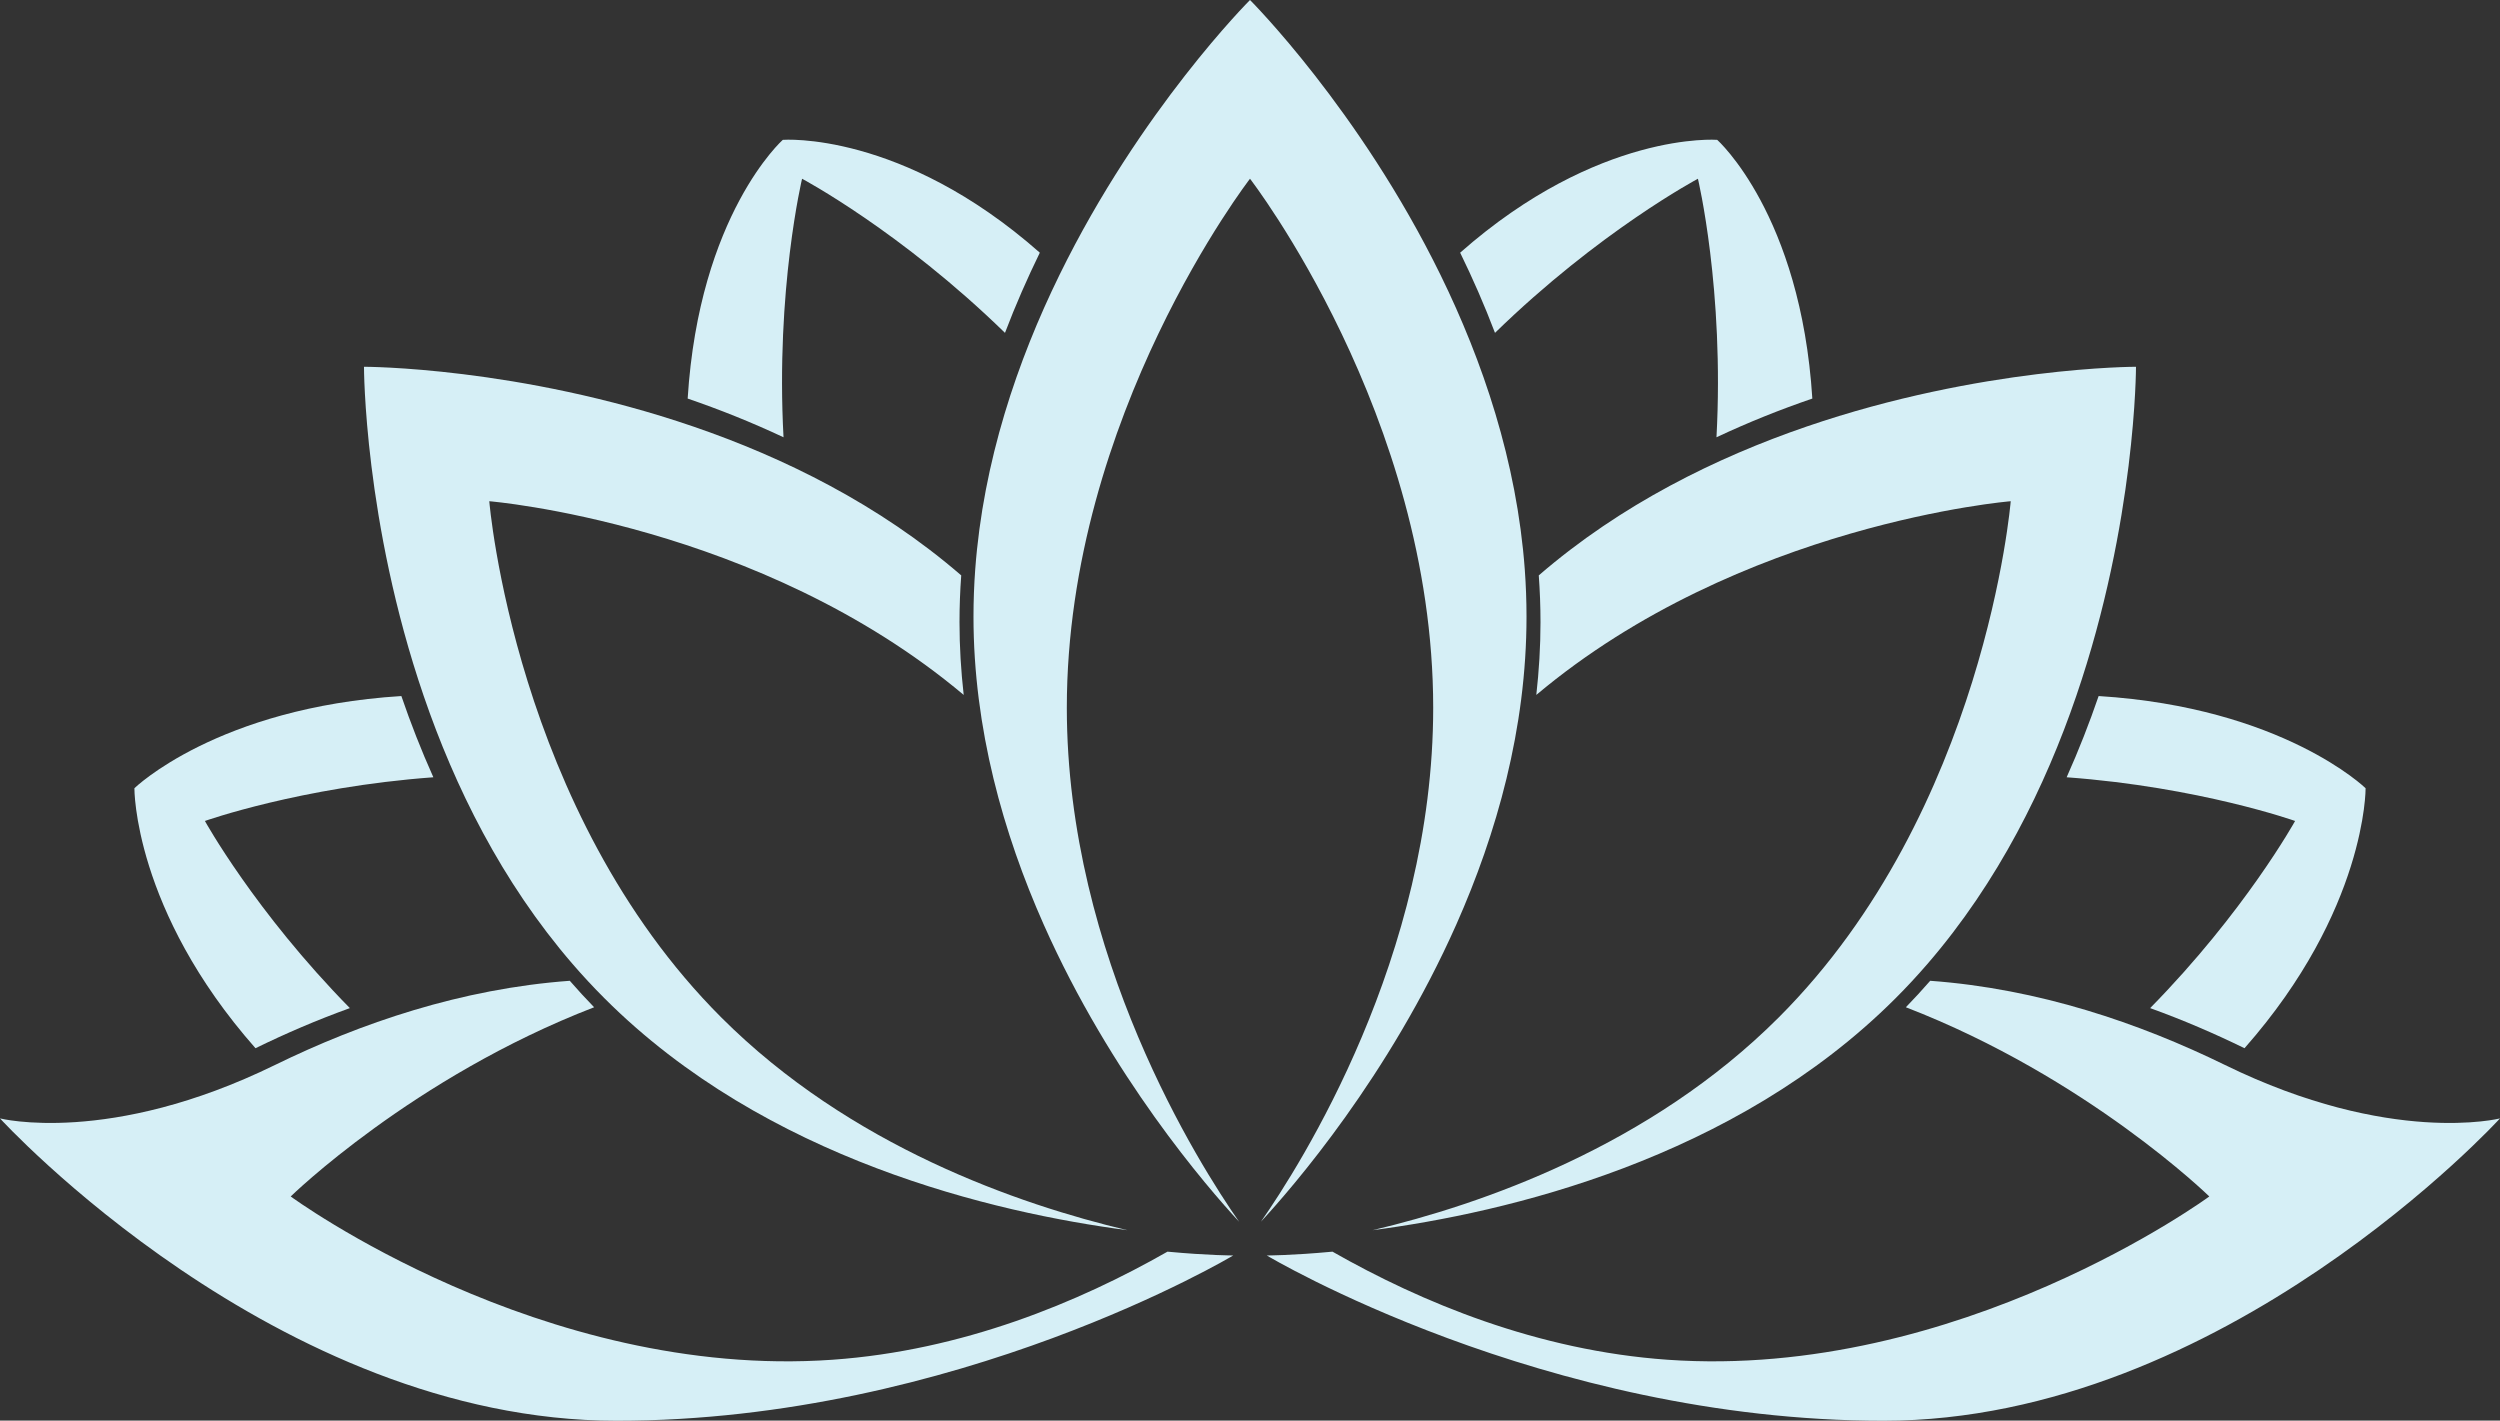
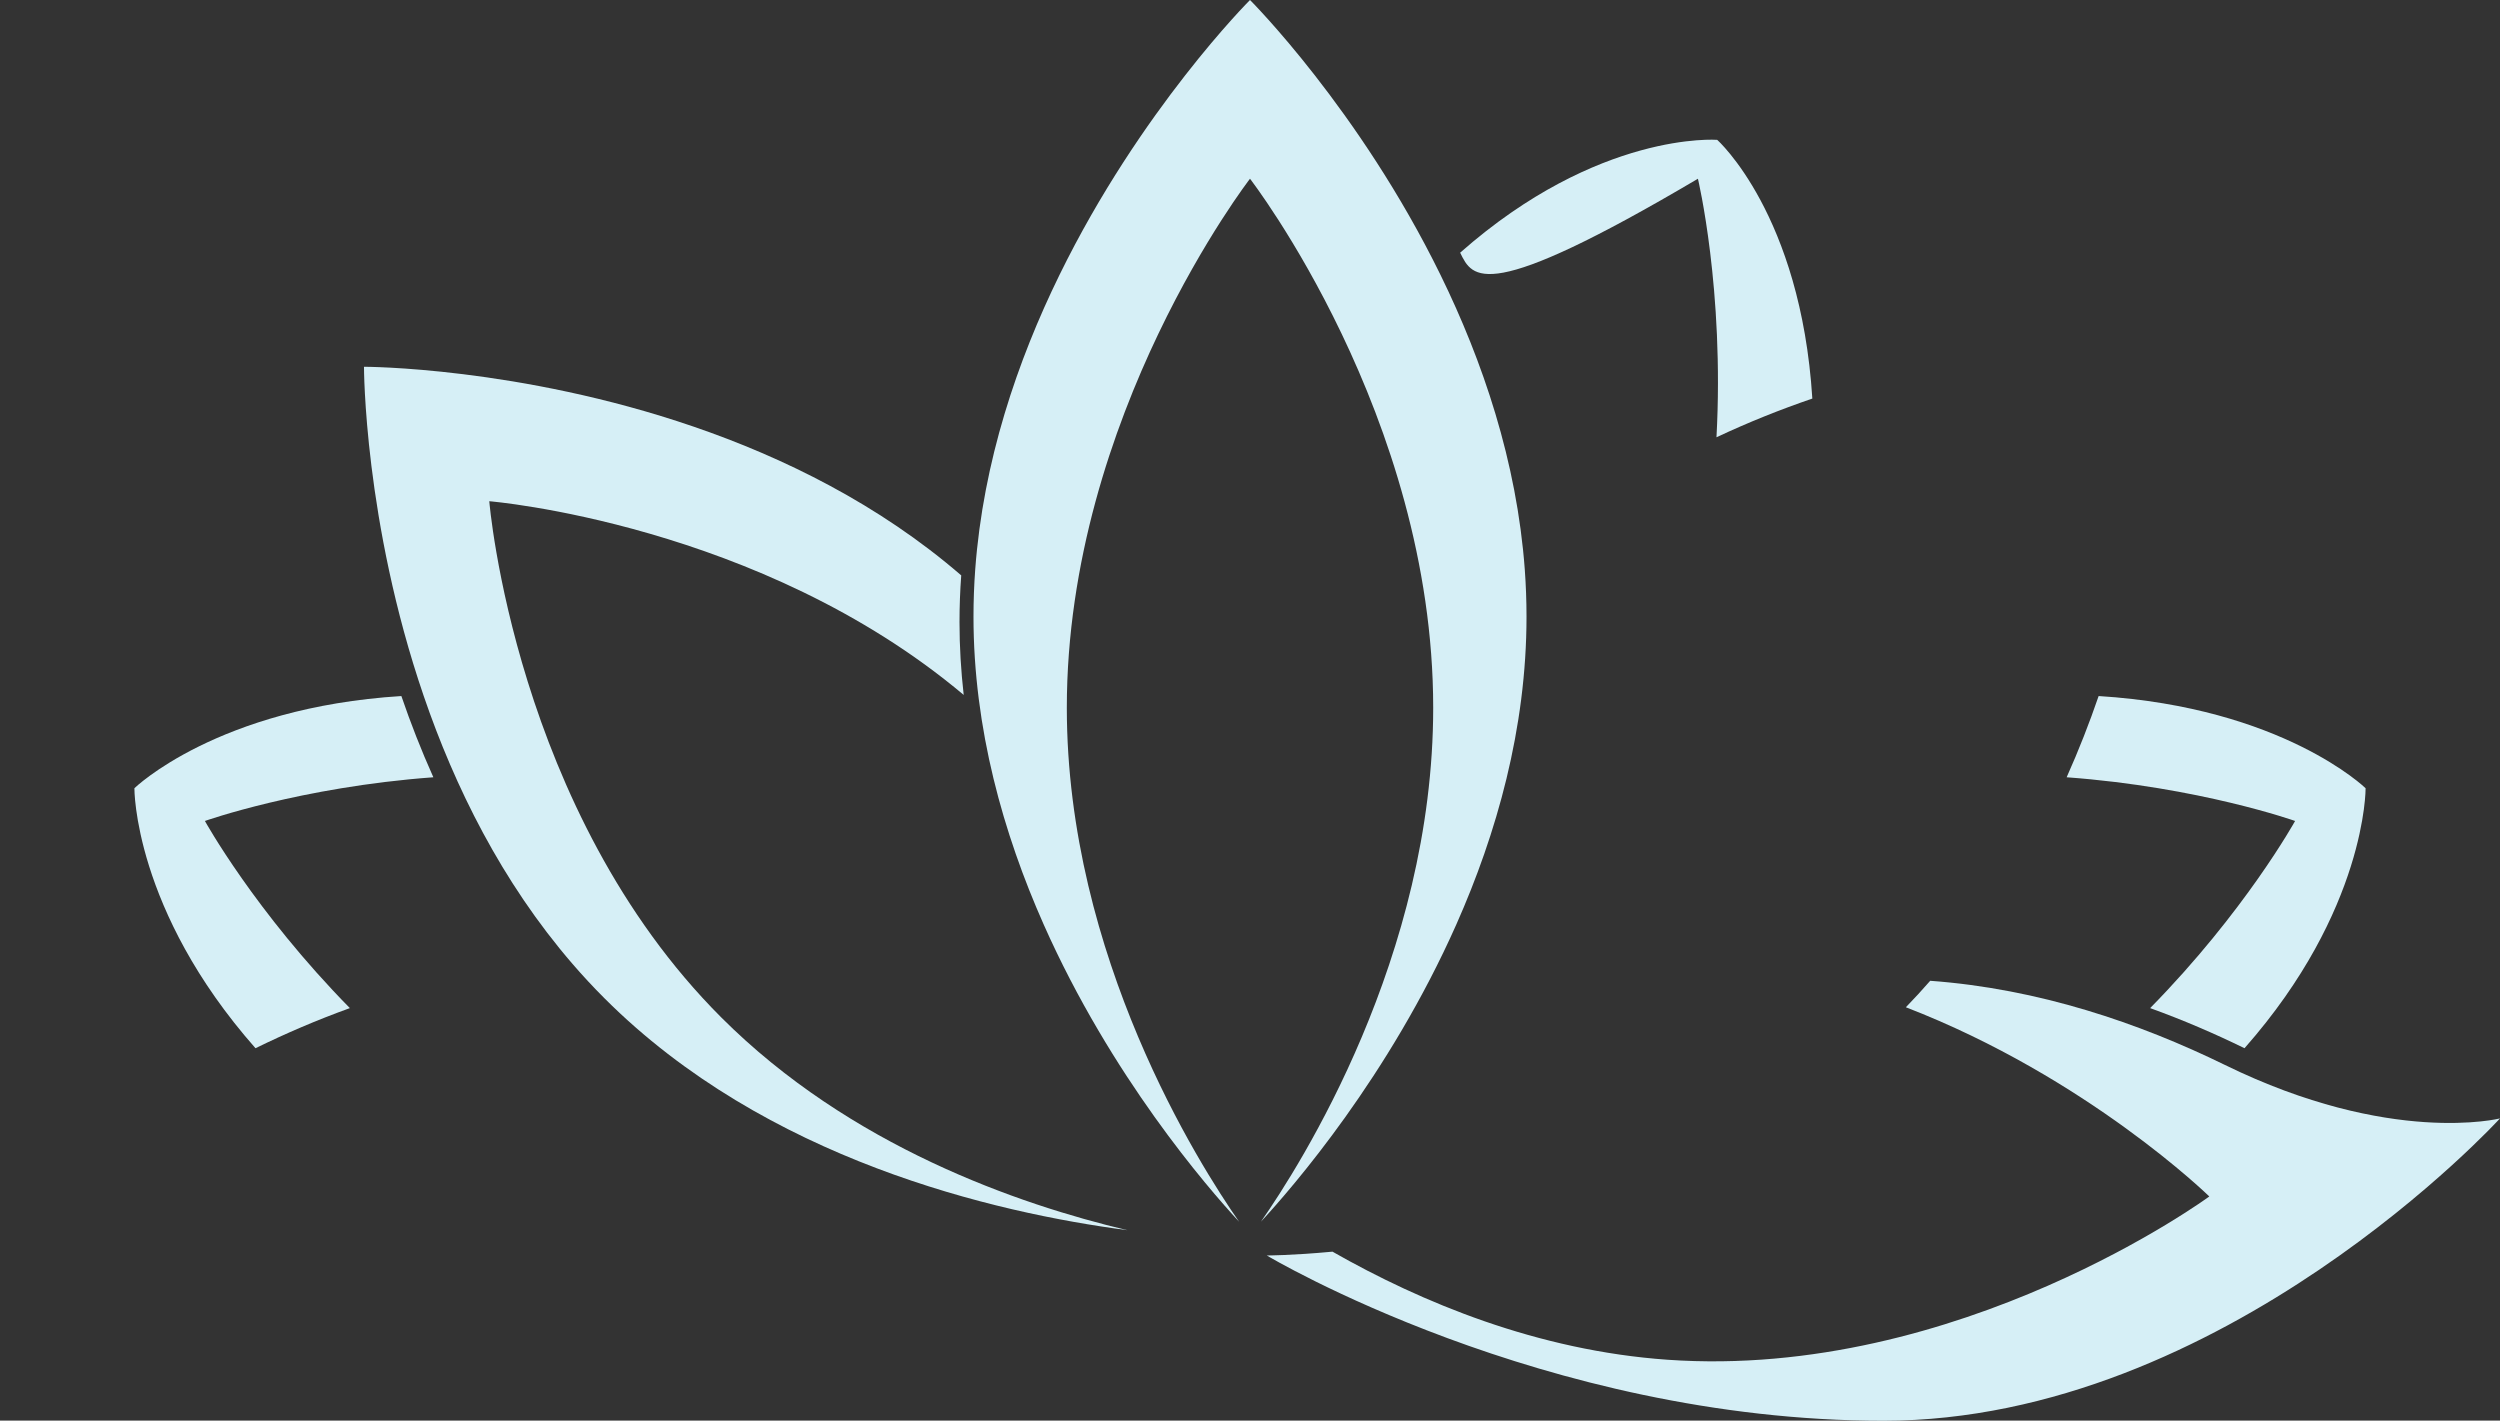
<svg xmlns="http://www.w3.org/2000/svg" fill="#d6eff6" height="227.3" preserveAspectRatio="xMidYMid meet" version="1" viewBox="0.0 0.0 400.0 227.3" width="400" zoomAndPan="magnify">
  <rect x="0.0" y="0.0" width="400.0" height="227.3" fill="#333333" stroke="none" />
  <defs>
    <clipPath id="a">
-       <path d="M 0 156 L 198 156 L 198 227.32 L 0 227.32 Z M 0 156" />
-     </clipPath>
+       </clipPath>
    <clipPath id="b">
      <path d="M 202 156 L 400 156 L 400 227.32 L 202 227.32 Z M 202 156" />
    </clipPath>
  </defs>
  <g>
    <g id="change1_3">
      <path d="M 243.969 91.164 C 242.699 73.809 237.199 57.703 230.492 44.008 C 217.504 17.48 200 0 200 0 C 200 0 182.496 17.48 169.508 44.008 C 162.801 57.703 157.301 73.809 156.031 91.164 C 155.852 93.641 155.758 96.137 155.758 98.656 C 155.758 116.59 160.551 133.406 166.98 147.898 C 177.766 172.195 193.141 189.945 198.258 195.48 C 191.961 186.465 170.691 153.07 170.691 113.242 C 170.691 66.496 200 28.598 200 28.598 C 200 28.598 229.312 66.496 229.312 113.242 C 229.312 153.055 208.055 186.441 201.746 195.473 C 206.879 189.926 222.242 172.18 233.02 147.898 C 239.449 133.406 244.242 116.59 244.242 98.656 C 244.242 96.137 244.148 93.641 243.969 91.164" />
    </g>
    <g id="change1_4">
      <path d="M 115.398 162.785 C 82.344 129.73 78.285 80.195 78.285 80.195 C 78.285 80.195 121.547 83.742 154.191 111.188 C 153.762 107.371 153.52 103.488 153.52 99.551 C 153.52 97.031 153.613 94.535 153.797 92.062 C 140.625 80.684 125.348 73.188 110.922 68.242 C 82.98 58.668 58.238 58.684 58.238 58.684 C 58.238 58.684 58.223 83.426 67.797 111.367 C 72.738 125.793 80.238 141.07 91.613 154.238 C 93.238 156.117 94.934 157.949 96.719 159.73 C 122.508 185.523 159.051 194.027 180.391 196.832 C 162.965 192.711 135.984 183.375 115.398 162.785" />
    </g>
    <g id="change1_5">
      <path d="M 32.785 131.355 C 32.785 131.355 48.078 125.926 69.336 124.363 C 67.383 120.008 65.684 115.648 64.219 111.367 C 34.738 113.215 21.504 126.117 21.504 126.117 C 21.504 126.117 21.34 145.562 40.879 167.715 C 45.633 165.387 50.688 163.207 55.977 161.297 C 40.793 145.852 32.785 131.355 32.785 131.355" />
    </g>
    <g clip-path="url(#a)" id="change1_2">
-       <path d="M 133.207 217.559 C 86.574 220.844 46.512 191.434 46.512 191.434 C 46.512 191.434 66.008 172.383 95.059 161.16 C 93.719 159.773 92.414 158.367 91.168 156.926 C 73.809 158.191 57.707 163.691 44.012 170.391 C 17.48 183.379 0 178.945 0 178.945 C 0 178.945 44.172 227.32 98.656 227.32 C 153.145 227.32 197.316 200.875 197.316 200.875 C 197.316 200.875 193.348 200.879 186.797 200.266 C 172.582 208.371 154 216.094 133.207 217.559" />
-     </g>
+       </g>
    <g id="change1_6">
-       <path d="M 128.332 28.598 C 128.332 28.598 144.129 37 160.797 53.258 C 162.496 48.789 164.383 44.504 166.371 40.43 C 144.223 20.891 125.246 22.375 125.246 22.375 C 125.246 22.375 111.875 34.289 110.027 63.77 C 115.078 65.5 120.23 67.551 125.363 69.965 C 124.094 46.355 128.332 28.598 128.332 28.598" />
-     </g>
+       </g>
    <g id="change1_7">
-       <path d="M 284.602 162.785 C 317.656 129.73 321.715 80.195 321.715 80.195 C 321.715 80.195 278.453 83.742 245.809 111.188 C 246.238 107.371 246.48 103.488 246.48 99.551 C 246.48 97.031 246.383 94.535 246.203 92.062 C 259.375 80.684 274.652 73.188 289.074 68.242 C 317.02 58.668 341.758 58.684 341.758 58.684 C 341.758 58.684 341.777 83.426 332.199 111.367 C 327.258 125.793 319.762 141.07 308.383 154.238 C 306.762 156.117 305.062 157.949 303.281 159.73 C 277.488 185.523 240.949 194.027 219.609 196.832 C 237.031 192.711 264.012 183.375 284.602 162.785" />
-     </g>
+       </g>
    <g id="change1_8">
      <path d="M 367.215 131.355 C 367.215 131.355 351.922 125.926 330.664 124.363 C 332.613 120.008 334.312 115.648 335.781 111.367 C 365.262 113.215 378.496 126.117 378.496 126.117 C 378.496 126.117 378.66 145.562 359.121 167.715 C 354.363 165.387 349.312 163.207 344.023 161.297 C 359.203 145.852 367.215 131.355 367.215 131.355" />
    </g>
    <g clip-path="url(#b)" id="change1_1">
      <path d="M 266.793 217.559 C 313.426 220.844 353.488 191.434 353.488 191.434 C 353.488 191.434 333.992 172.383 304.938 161.16 C 306.277 159.773 307.586 158.367 308.832 156.926 C 326.191 158.191 342.293 163.691 355.988 170.391 C 382.52 183.379 400 178.945 400 178.945 C 400 178.945 355.828 227.32 301.344 227.32 C 246.855 227.32 202.684 200.875 202.684 200.875 C 202.684 200.875 206.652 200.879 213.199 200.266 C 227.418 208.371 246 216.094 266.793 217.559" />
    </g>
    <g id="change1_9">
-       <path d="M 271.668 28.598 C 271.668 28.598 255.871 37 239.199 53.258 C 237.5 48.789 235.617 44.504 233.625 40.43 C 255.777 20.891 274.754 22.375 274.754 22.375 C 274.754 22.375 288.121 34.289 289.973 63.77 C 284.922 65.5 279.766 67.551 274.637 69.965 C 275.906 46.355 271.668 28.598 271.668 28.598" />
+       <path d="M 271.668 28.598 C 237.5 48.789 235.617 44.504 233.625 40.43 C 255.777 20.891 274.754 22.375 274.754 22.375 C 274.754 22.375 288.121 34.289 289.973 63.77 C 284.922 65.5 279.766 67.551 274.637 69.965 C 275.906 46.355 271.668 28.598 271.668 28.598" />
    </g>
  </g>
</svg>